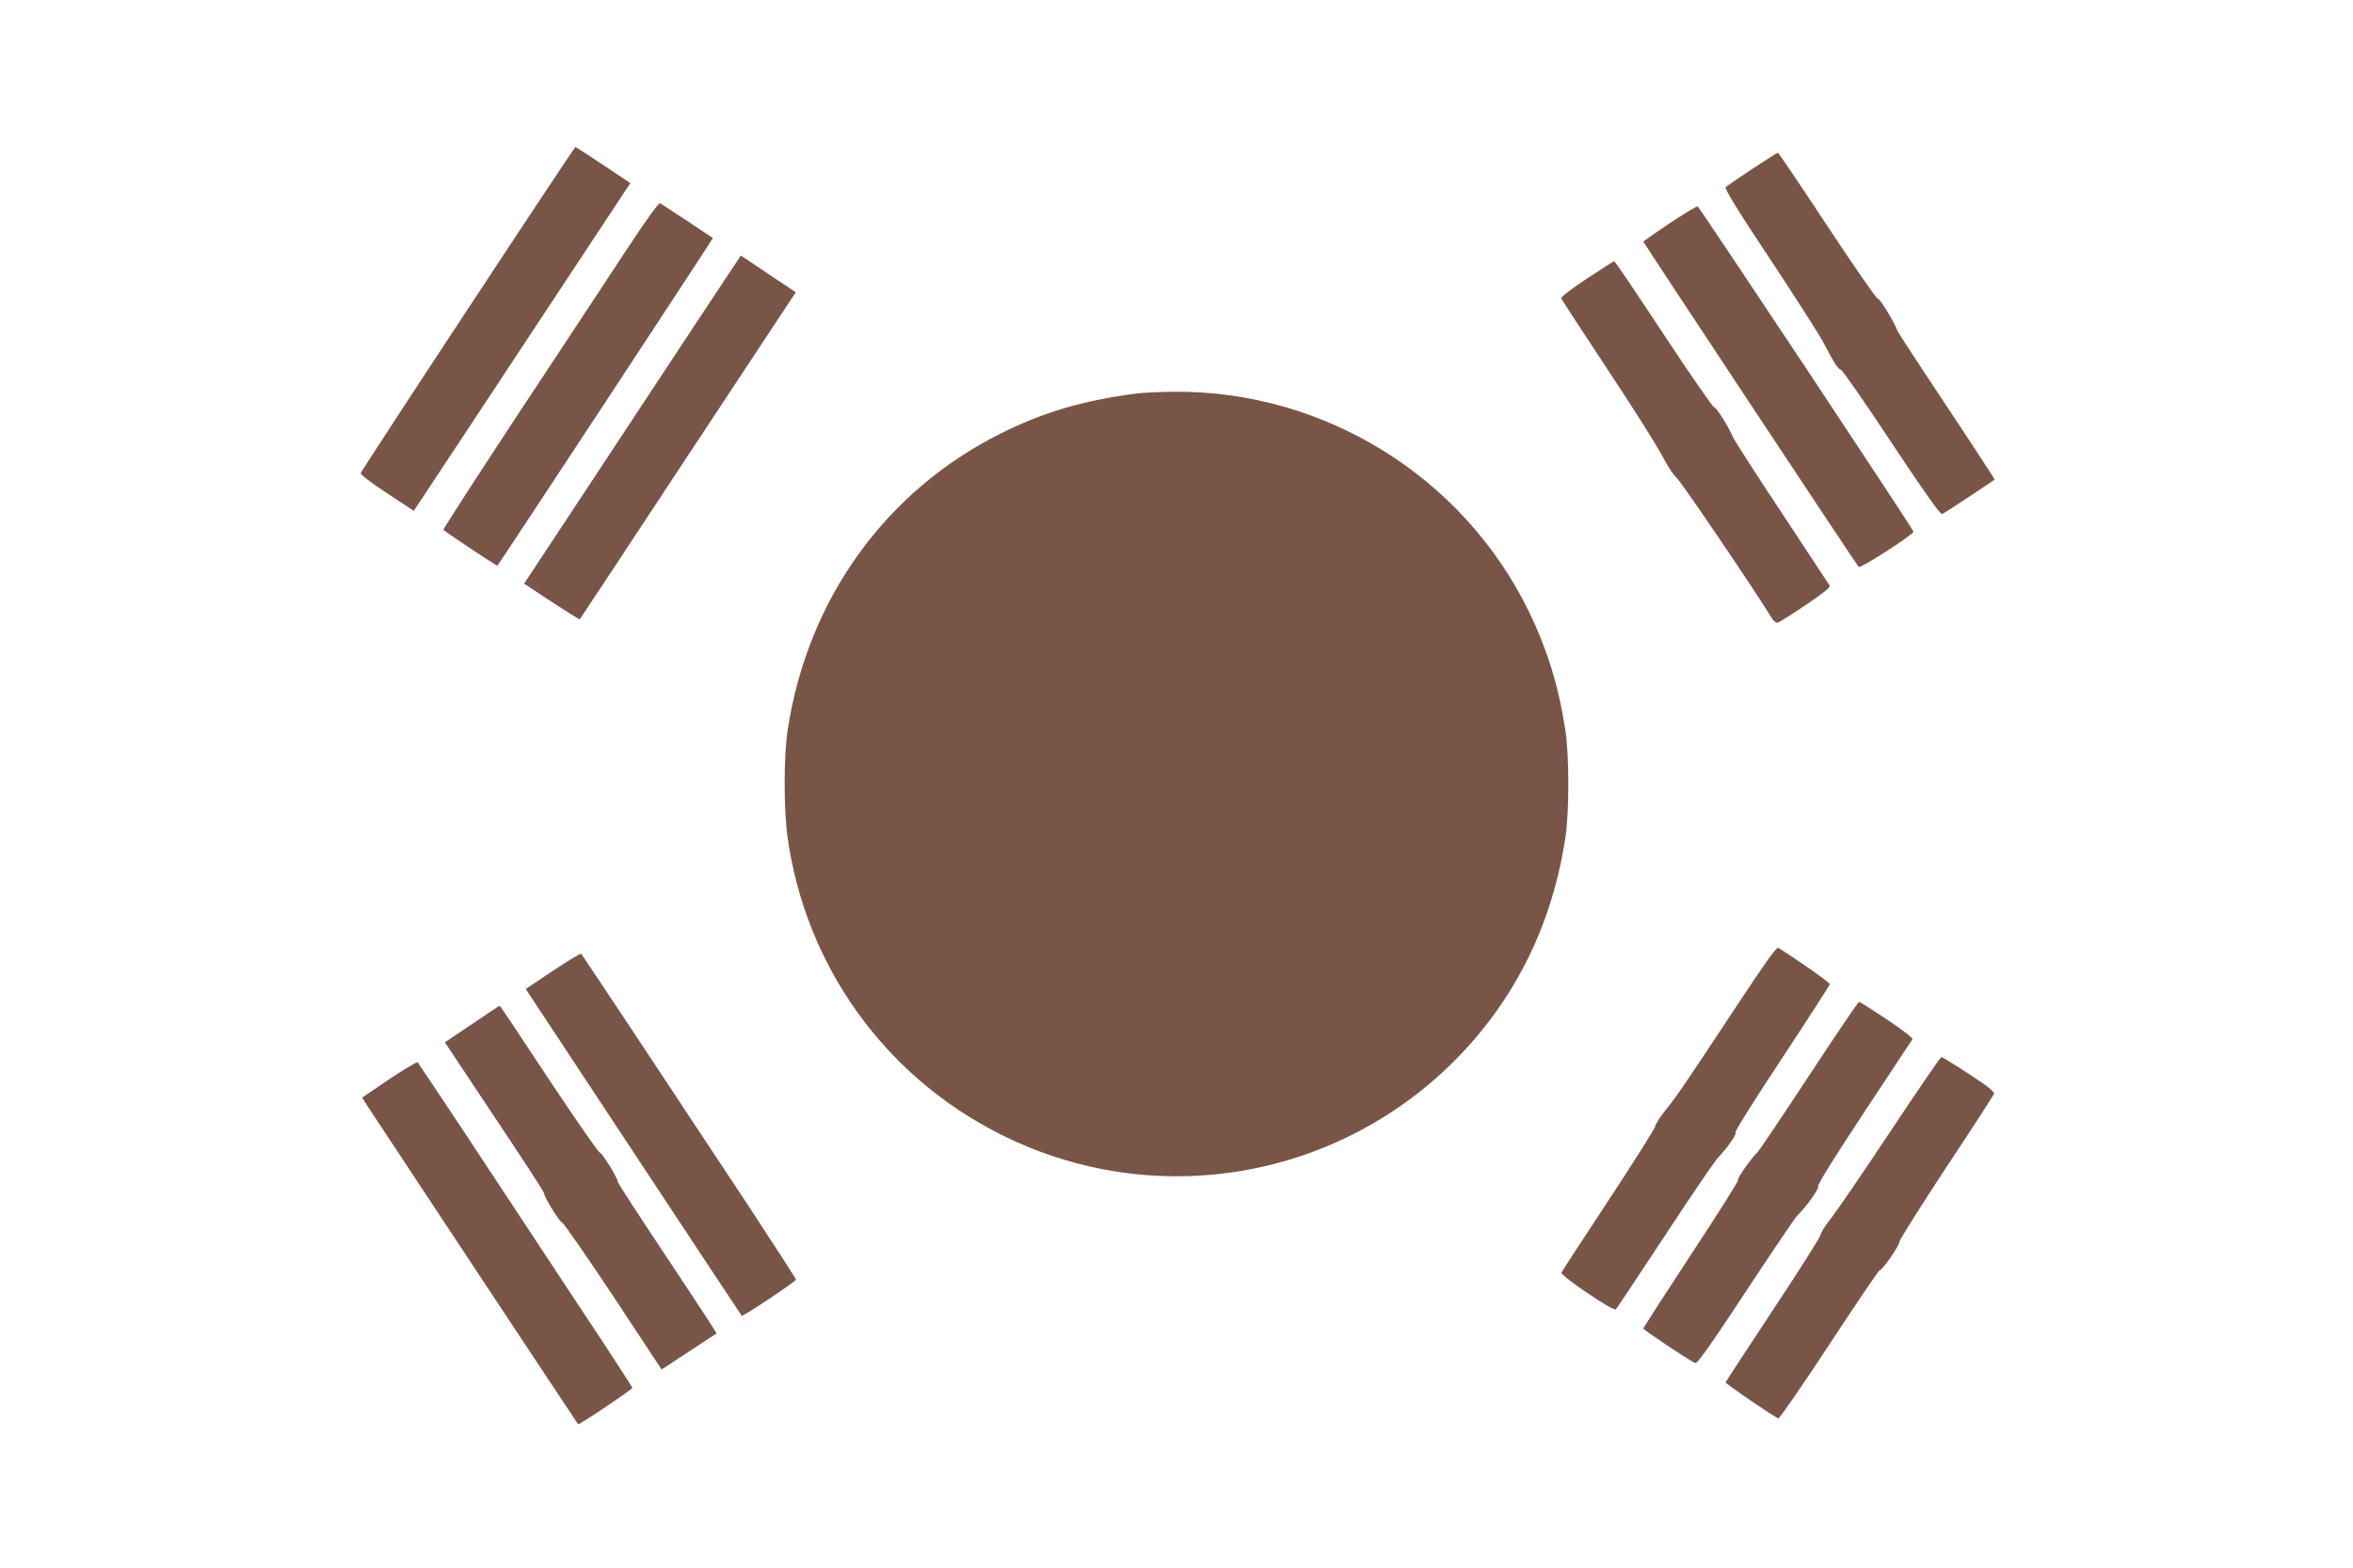
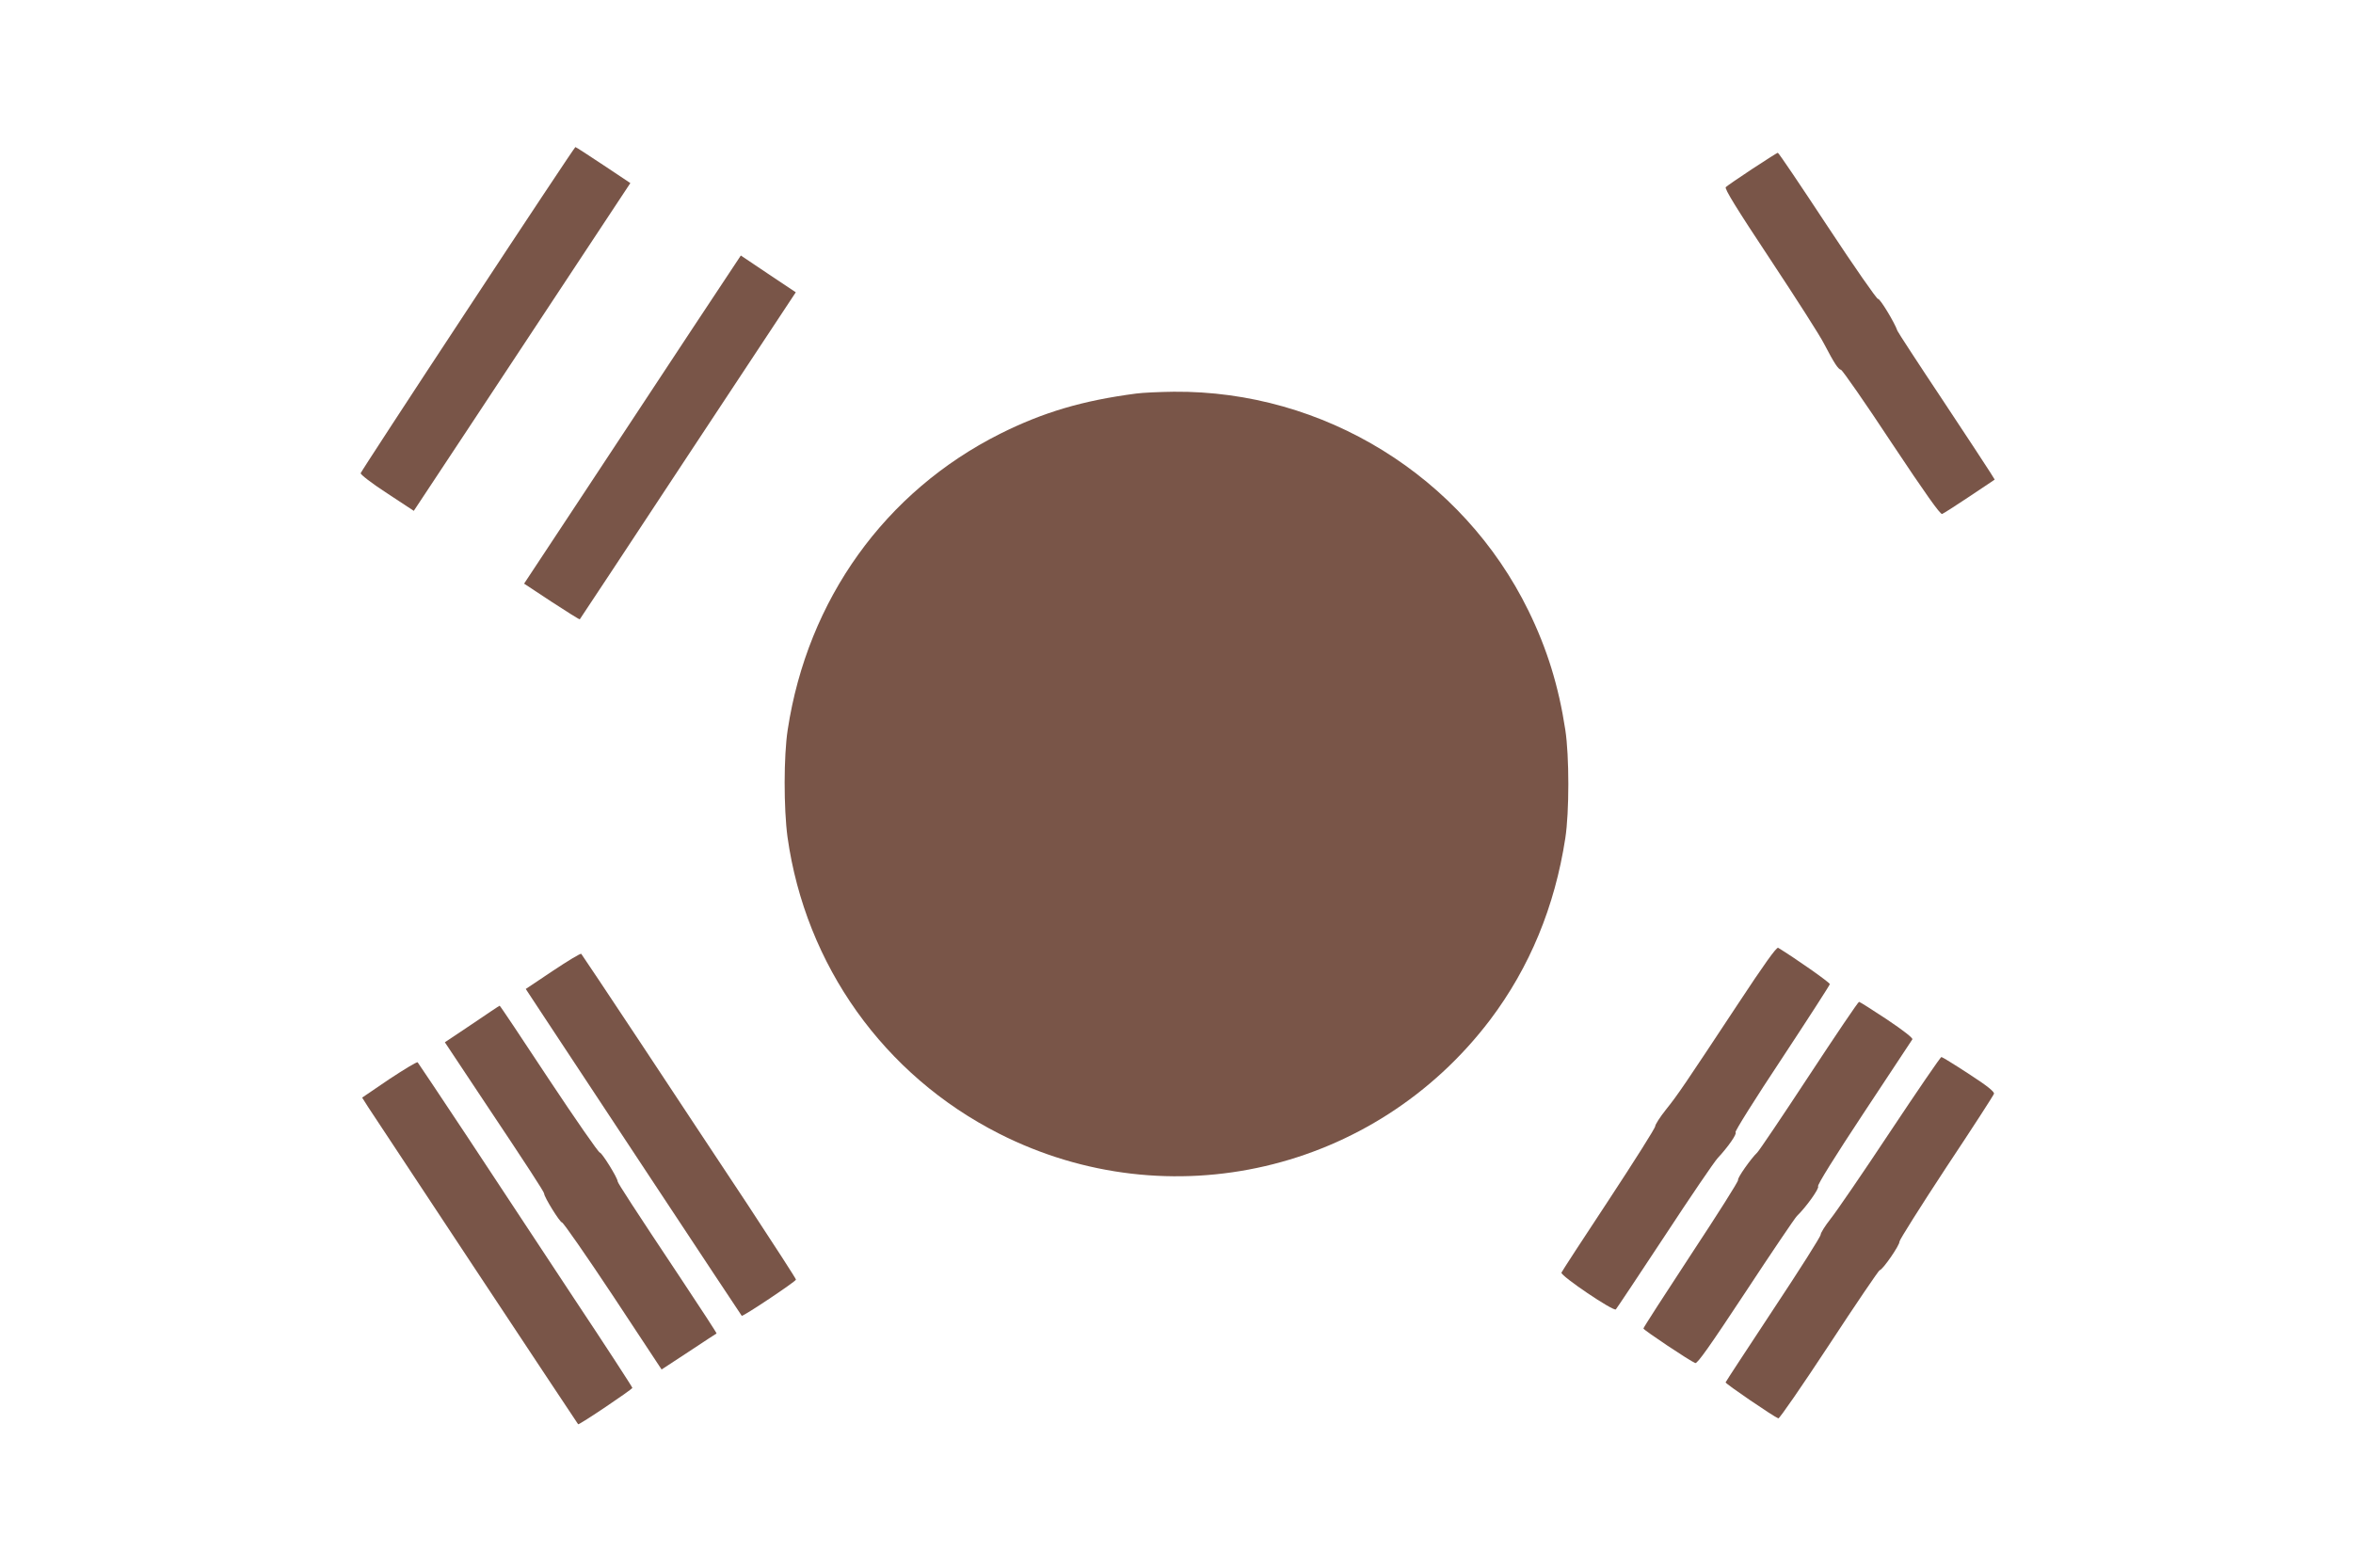
<svg xmlns="http://www.w3.org/2000/svg" version="1.0" width="1280pt" height="853pt" viewBox="0 0 1280 853" preserveAspectRatio="xMidYMid meet">
  <g transform="translate(0,853) scale(0.1,-0.1)" fill="#795548" stroke="none">
    <path d="M2545 6849 c-319 -484 -581 -886 -583 -893 -2 -7 60 -55 143 -109 l146 -96 299 452 c164 249 429 650 589 892 l290 439 -147 98 c-81 54 -149 98 -152 98 -3 0 -266 -396 -585 -881z" />
    <path d="M9532 7611 c-73 -48 -138 -93 -144 -99 -8 -8 57 -114 242 -393 139 -210 271 -416 292 -458 57 -109 77 -139 93 -143 8 -2 132 -180 275 -397 185 -278 265 -391 275 -387 8 3 75 46 150 96 l136 91 -23 37 c-12 20 -130 199 -261 397 -132 198 -242 367 -245 375 -16 46 -96 178 -106 174 -6 -2 -130 176 -275 396 -145 220 -266 400 -270 399 -3 0 -66 -40 -139 -88z" />
-     <path d="M3406 7168 c-95 -145 -358 -544 -585 -887 -226 -343 -410 -628 -409 -633 3 -7 291 -199 294 -195 13 15 1174 1780 1172 1782 -6 5 -274 182 -286 189 -8 5 -66 -74 -186 -256z" />
-     <path d="M9082 7315 c-78 -52 -142 -97 -142 -100 0 -5 1159 -1757 1171 -1769 9 -10 300 177 298 192 -1 13 -1164 1765 -1174 1769 -6 2 -74 -40 -153 -92z" />
    <path d="M3767 6743 c-144 -219 -409 -621 -589 -893 l-327 -495 150 -99 c83 -54 151 -97 153 -95 2 2 267 403 589 892 l586 887 -150 100 -149 100 -263 -397z" />
-     <path d="M8632 7014 c-85 -56 -142 -100 -139 -107 2 -6 116 -181 252 -387 137 -206 272 -420 300 -475 29 -55 62 -105 73 -111 17 -9 443 -637 517 -762 12 -20 26 -31 36 -29 8 2 77 45 152 96 91 61 135 96 131 104 -4 7 -122 185 -261 396 -140 211 -260 398 -267 415 -25 59 -91 163 -101 160 -5 -2 -129 176 -274 396 -145 220 -266 400 -270 399 -3 0 -71 -43 -149 -95z" />
    <path d="M6180 6389 c-290 -38 -504 -101 -740 -219 -625 -314 -1047 -901 -1155 -1610 -22 -143 -22 -428 -1 -584 98 -697 524 -1295 1151 -1613 924 -469 2043 -209 2671 619 215 285 352 616 409 988 22 141 22 448 0 590 -36 236 -98 438 -200 647 -358 732 -1114 1199 -1930 1192 -77 -1 -169 -5 -205 -10z" />
    <path d="M9454 3068 c-292 -442 -327 -494 -392 -575 -32 -40 -58 -81 -58 -90 0 -10 -114 -190 -252 -400 -139 -210 -255 -389 -258 -396 -6 -17 284 -213 296 -200 4 4 124 184 265 398 141 215 271 406 289 425 56 60 107 133 97 140 -6 3 107 183 251 400 143 217 261 400 262 406 1 9 -188 141 -281 198 -9 5 -78 -92 -219 -306z" />
    <path d="M3008 3249 l-148 -99 114 -173 c137 -208 1057 -1601 1061 -1605 5 -6 295 187 295 197 0 5 -119 189 -263 408 -145 219 -407 614 -581 878 -175 264 -321 483 -324 486 -4 4 -73 -38 -154 -92z" />
    <path d="M9840 2677 c-145 -221 -272 -409 -281 -417 -33 -31 -110 -140 -104 -149 3 -6 -112 -187 -255 -404 -143 -218 -260 -399 -260 -404 0 -8 253 -177 282 -188 11 -5 80 93 274 387 142 216 268 402 279 413 50 48 124 152 115 161 -6 6 92 163 248 399 142 215 261 395 265 401 4 7 -50 49 -138 108 -80 53 -148 96 -152 96 -5 0 -127 -181 -273 -403z" />
    <path d="M2568 2959 l-148 -99 208 -313 c245 -367 332 -501 332 -510 0 -19 86 -157 97 -157 7 0 132 -180 278 -400 l264 -400 148 97 c81 54 149 98 151 99 2 1 -86 136 -195 300 -249 374 -343 519 -343 527 0 19 -86 157 -97 157 -7 0 -132 180 -278 400 -145 220 -265 400 -267 399 -2 0 -69 -45 -150 -100z" />
-     <path d="M10282 2373 c-149 -225 -295 -438 -325 -475 -29 -37 -53 -75 -53 -85 0 -10 -116 -193 -258 -407 -141 -214 -258 -392 -259 -396 -2 -7 262 -187 287 -196 6 -2 130 178 276 400 146 223 270 405 275 406 16 1 110 137 108 156 0 9 114 190 254 403 141 212 258 393 260 401 3 11 -38 44 -137 108 -78 51 -145 92 -149 92 -5 0 -130 -183 -279 -407z" />
+     <path d="M10282 2373 c-149 -225 -295 -438 -325 -475 -29 -37 -53 -75 -53 -85 0 -10 -116 -193 -258 -407 -141 -214 -258 -392 -259 -396 -2 -7 262 -187 287 -196 6 -2 130 178 276 400 146 223 270 405 275 406 16 1 110 137 108 156 0 9 114 190 254 403 141 212 258 393 260 401 3 11 -38 44 -137 108 -78 51 -145 92 -149 92 -5 0 -130 -183 -279 -407" />
    <path d="M2117 2659 l-147 -100 33 -52 c42 -65 1138 -1721 1142 -1725 5 -5 295 190 295 198 0 4 -142 223 -317 486 -174 264 -435 659 -580 879 -146 220 -268 403 -271 406 -4 4 -73 -38 -155 -92z" />
  </g>
</svg>